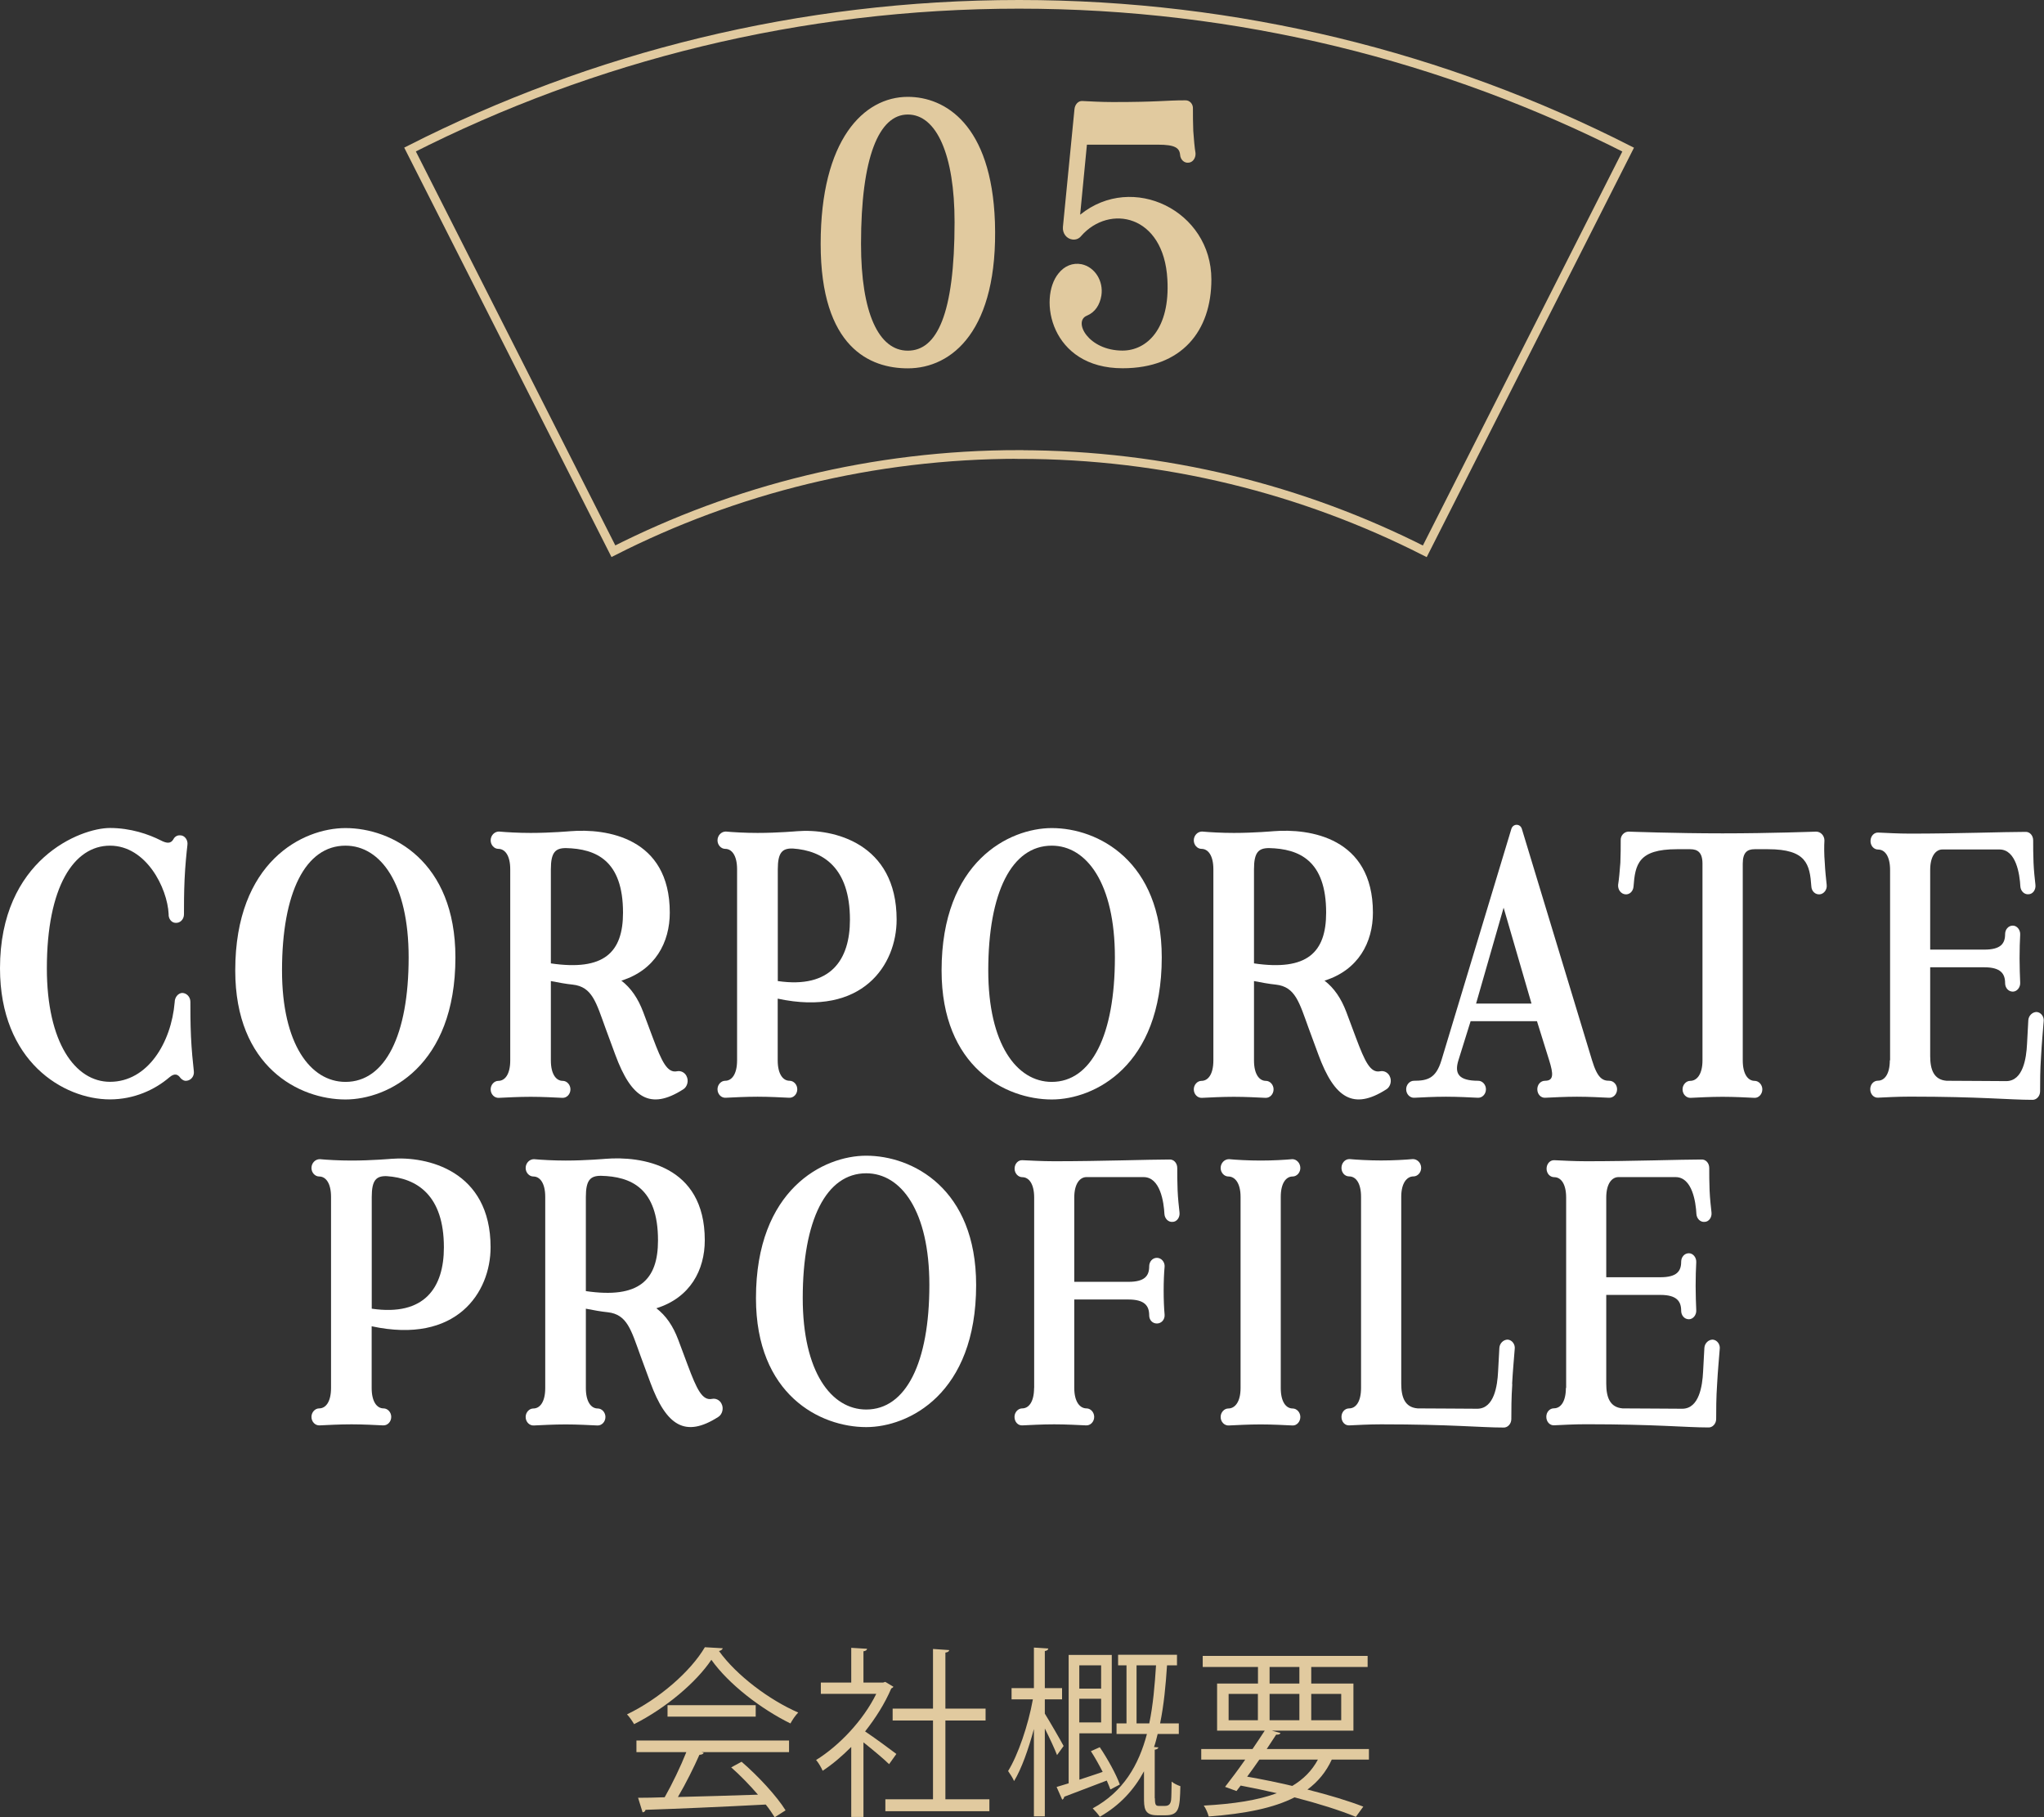
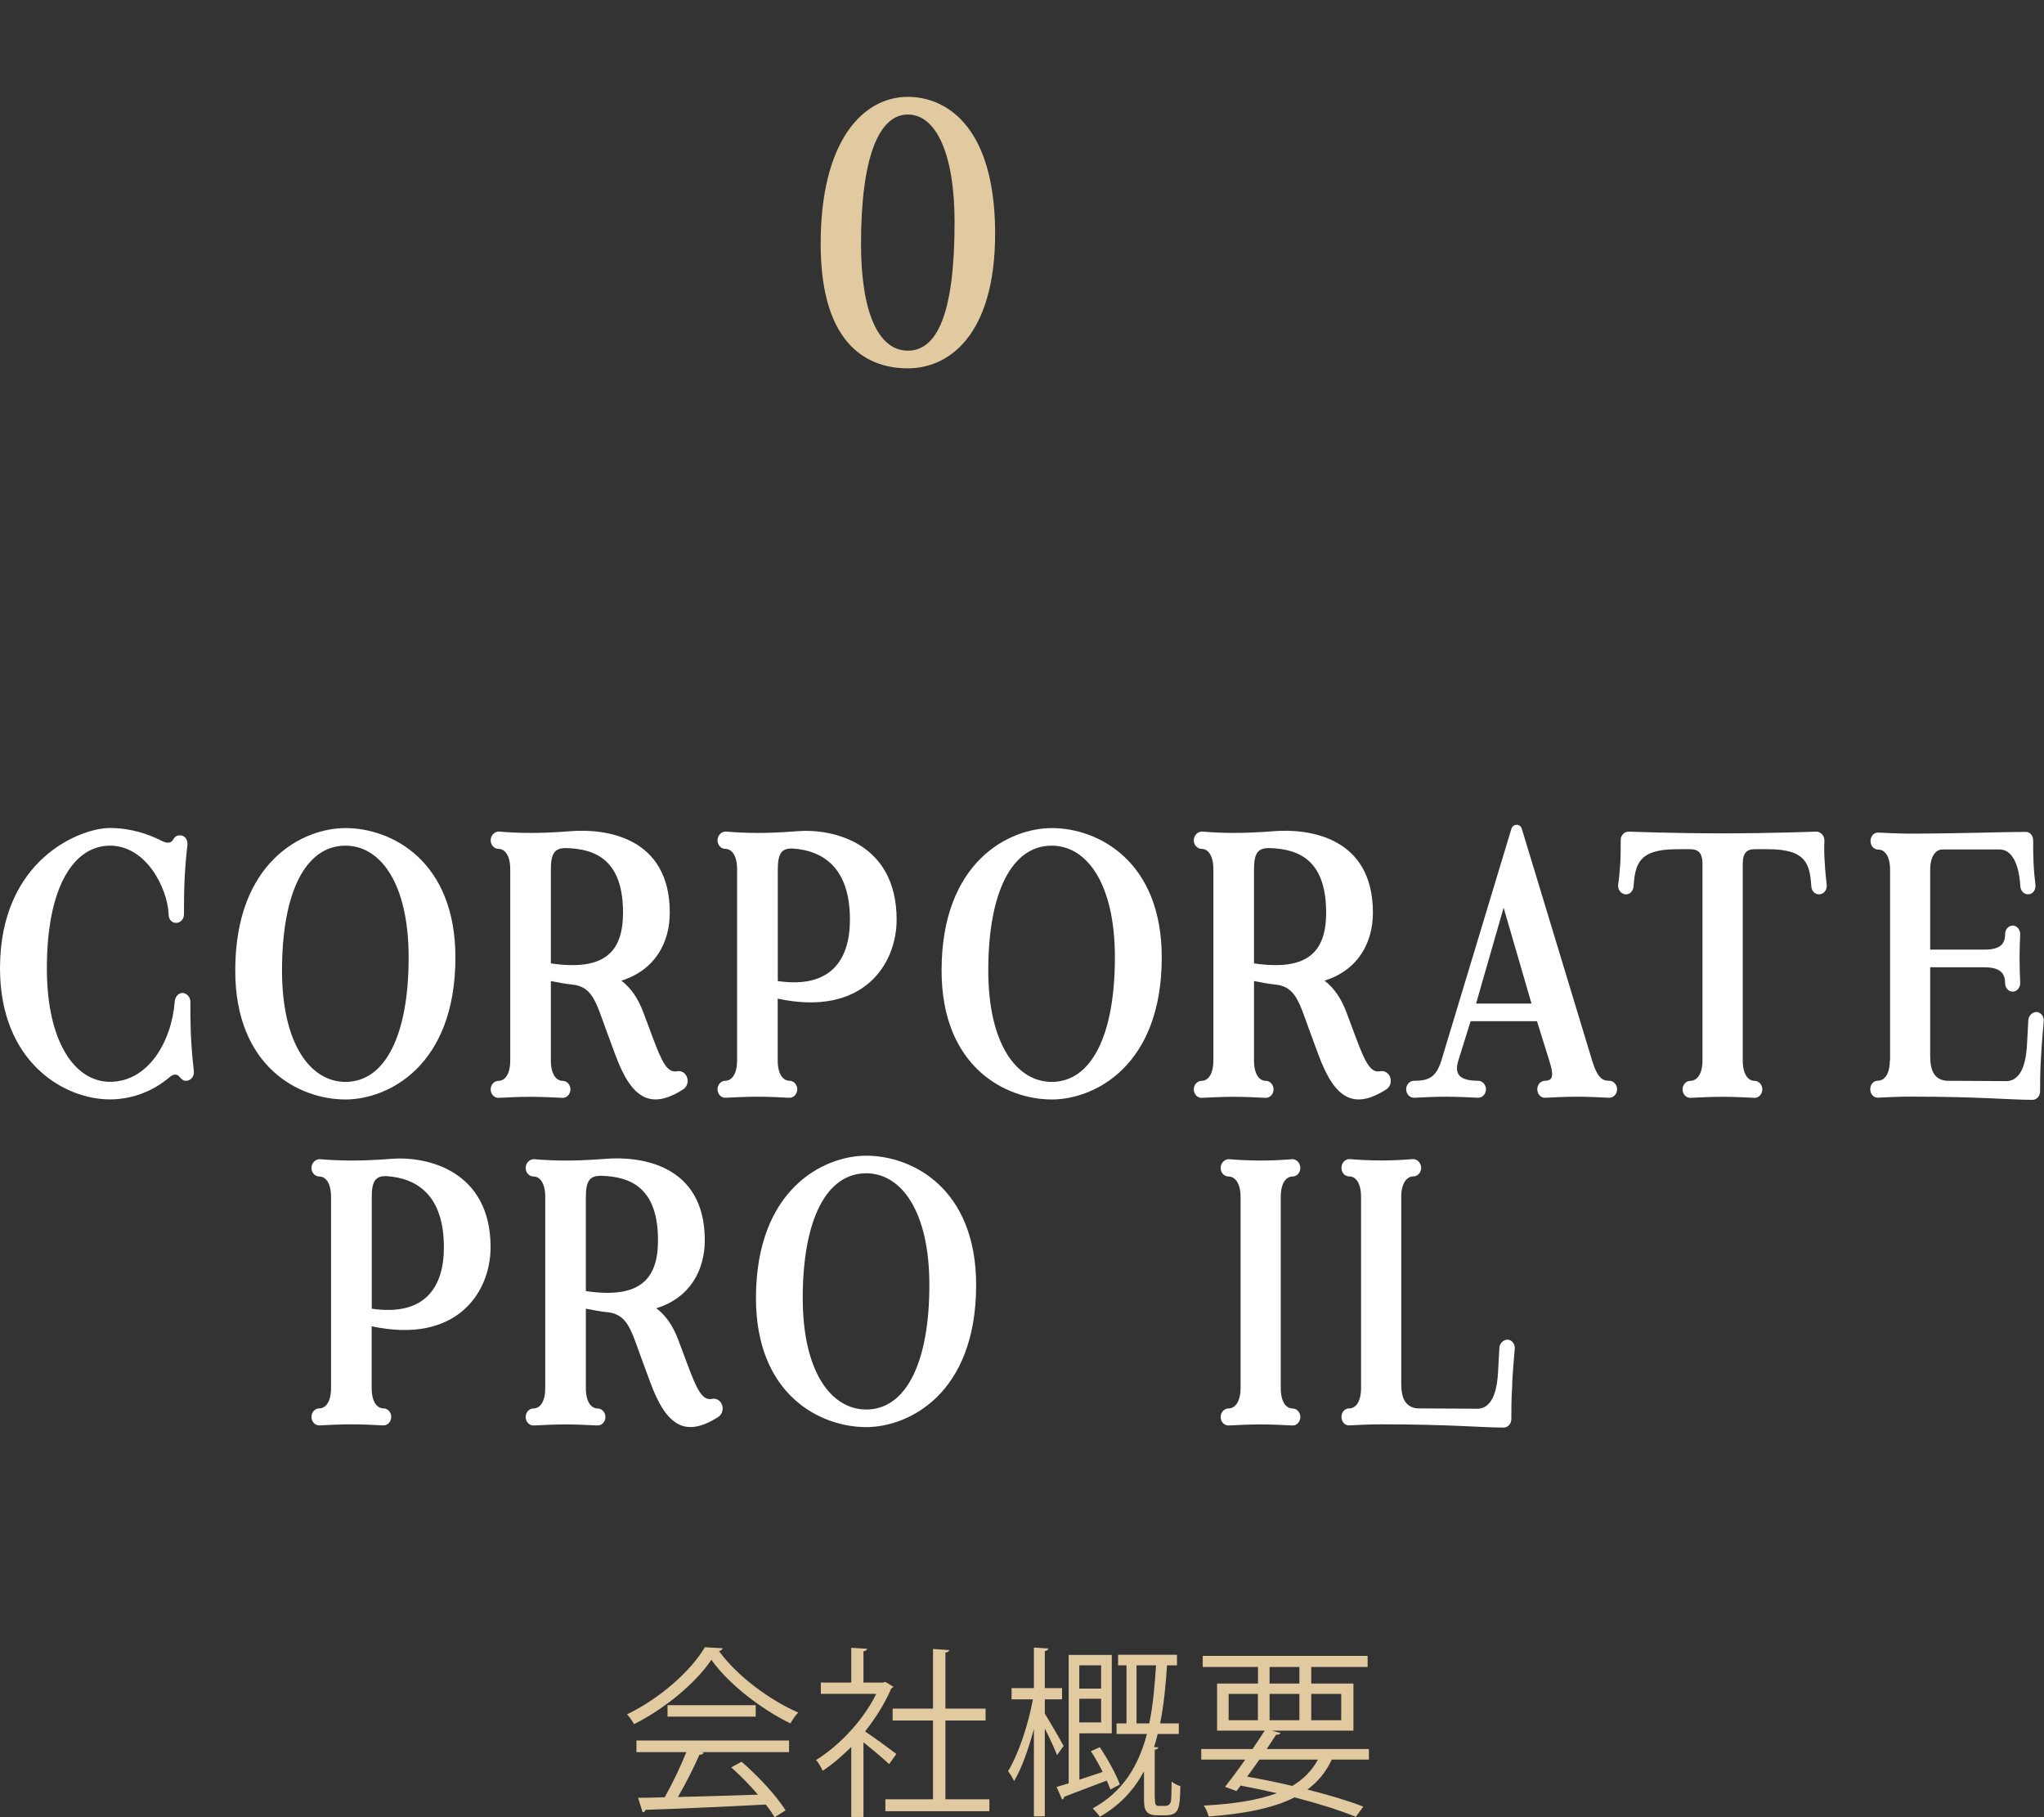
<svg xmlns="http://www.w3.org/2000/svg" id="_レイヤー_2" data-name="レイヤー 2" viewBox="0 0 235.99 209.77">
  <rect x="0" y="0" width="235.99" height="209.77" fill="#333333" stroke="none" />
  <defs>
    <style>
      .cls-1 {
        fill: #e1ca9f;
      }

      .cls-2 {
        fill: #fff;
      }

      .cls-3 {
        fill: none;
        stroke: #e1ca9f;
        stroke-miterlimit: 10;
      }
    </style>
  </defs>
  <g id="design">
    <g>
      <g>
        <g>
          <path class="cls-1" d="M114.87,25.63c.41,12.53-4.96,16.89-10.06,16.89-4.33,0-10.06-2.36-10.06-14.37s4.96-16.97,10.06-16.97c4.29,0,9.66,3.17,10.06,14.45ZM110.21,25.63c0-7.73-2.07-12.41-5.4-12.41s-5.4,4.92-5.4,14.93c0,7.98,2.04,12.33,5.4,12.33s5.4-4.19,5.4-14.85Z" />
-           <path class="cls-1" d="M124.73,24.77c6.03-4.88,15.13-.45,15.13,7.49,0,5.94-3.4,10.25-10.25,10.25-8.33,0-9.77-8.06-7.4-10.95.67-.85,1.63-1.26,2.66-1.06,1.55.33,2.55,1.95,2.29,3.62-.18,1.06-.7,1.91-1.67,2.32-1.63.65.15,4.03,4.11,4.03,2.81,0,5.51-2.52,5.18-8.22-.41-7.49-6.7-8.71-9.95-5.01-.26.33-.63.45-1,.41-.7-.08-1.18-.73-1.11-1.46l1.33-13.55c.04-.57.44-1.02.92-.98.89.04,2.11.12,3.51.12,5.37,0,6.03-.2,8.33-.2.52-.04.96.41.92.98,0,.69,0,1.63.04,2.56.07.98.15,1.91.26,2.56.04.57-.33,1.1-.85,1.1-.48.04-.89-.37-.93-.9-.07-.81-.59-1.18-2.55-1.18h-8.21l-.78,8.06Z" />
        </g>
-         <path class="cls-3" d="M117.66,52.47c16.86,0,32.77,4.03,46.84,11.17l23.48-46.37C166.86,6.54,142.96.5,117.66.5s-49.2,6.04-70.32,16.76l23.48,46.37c14.07-7.14,29.98-11.17,46.84-11.17Z" />
      </g>
      <g>
        <path class="cls-1" d="M83.45,190.27c-.06.17-.23.27-.44.32,2.06,2.86,5.86,5.67,9.15,7.1-.34.34-.67.84-.9,1.26-3.34-1.64-7.12-4.51-9.13-7.35-1.74,2.6-5.25,5.58-8.92,7.43-.17-.29-.53-.84-.82-1.13,3.7-1.78,7.33-4.93,8.99-7.75l2.08.12ZM73.48,202.26v-1.34h17.62v1.34h-10.1l.25.08c-.06.15-.23.21-.5.23-.63,1.43-1.57,3.32-2.48,4.87,2.79-.06,6.05-.17,9.24-.27-.94-1.09-2.04-2.23-3.09-3.15l1.2-.65c1.97,1.7,4.09,4.01,5.08,5.61l-1.26.8c-.27-.44-.61-.95-1.03-1.47-5.1.27-10.52.5-13.88.61-.04.19-.17.27-.34.29l-.52-1.68c.88,0,1.91-.02,3.07-.06.86-1.51,1.85-3.57,2.5-5.21h-5.75ZM77.07,196.84h10.18v1.32h-10.18v-1.32Z" />
        <path class="cls-1" d="M103.15,194.7c-.02.08-.15.17-.25.21-.74,1.74-1.81,3.42-3.02,4.96,1.01.67,3.07,2.18,3.61,2.6l-.84,1.18c-.59-.59-1.93-1.7-2.96-2.52v8.61h-1.41v-8.08c-1.07,1.07-2.18,2.02-3.3,2.75-.15-.36-.52-.99-.76-1.24,2.65-1.64,5.44-4.56,6.95-7.64h-6.4v-1.3h3.51v-4.01l1.83.11c-.02.15-.15.25-.42.29v3.61h2.27l.25-.08.95.57ZM109.15,207.7h5.08v1.38h-12.01v-1.38h5.5v-9.09h-4.66v-1.37h4.66v-6.89l1.87.13c-.02.15-.15.25-.44.29v6.47h4.64v1.37h-4.64v9.09Z" />
        <path class="cls-1" d="M120.64,197.83c.5.8,1.85,3.13,2.16,3.72l-.76,1.05c-.25-.67-.88-2.02-1.41-3.07v10.14h-1.26v-10.08c-.63,2.33-1.43,4.6-2.29,6.01-.15-.36-.48-.86-.69-1.16,1.13-1.81,2.33-5.29,2.86-8.27h-2.46v-1.3h2.58v-4.68l1.66.11c-.02.15-.13.25-.4.29v4.28h1.99v1.3h-1.99v1.66ZM126.96,201.67c.92,1.36,1.93,3.19,2.33,4.33l-1.09.57c-.11-.29-.25-.65-.42-1.03-1.85.71-3.7,1.41-4.91,1.87-.02.17-.11.27-.23.34l-.65-1.47,1.39-.42v-14.82h4.98v9.05h-3.74v5.35c.86-.27,1.76-.59,2.69-.9-.42-.82-.9-1.68-1.36-2.39l1.03-.46ZM127.13,192.24h-2.52v2.69h2.52v-2.69ZM124.61,198.83h2.52v-2.73h-2.52v2.73ZM133.34,207.59c0,.8.11.88.5.88h.63c.48,0,.67-.21.74-.69.04-.36.04-1.11.06-2.12.25.21.67.42,1.01.53-.06,2.54-.13,3.36-1.72,3.36h-.97c-1.51,0-1.51-.88-1.51-2.12v-2.96c-1.13,2.1-2.75,3.91-5.1,5.25-.17-.27-.57-.71-.82-.97,3.55-1.93,5.31-5,6.26-8.59h-3.51v-1.22h1.15v-6.7h-.97v-1.22h6.8v1.22h-1.15c-.15,2.29-.36,4.56-.8,6.7h2.16v1.22h-2.44c-.13.52-.25,1.03-.42,1.51l.5.04c-.02.13-.15.23-.42.27v5.61ZM131.22,198.94h1.47c.44-2.12.63-4.39.78-6.7h-2.25v6.7Z" />
        <path class="cls-1" d="M158.04,203.12h-4.28c-.65,1.41-1.57,2.54-2.81,3.46,2.5.63,4.77,1.32,6.45,1.97l-.86,1.18c-1.85-.76-4.3-1.53-7.08-2.25-2.39,1.22-5.65,1.89-9.91,2.21-.11-.42-.34-.95-.57-1.26,3.51-.19,6.28-.63,8.44-1.43-1.36-.31-2.75-.61-4.18-.88l-.48.63-1.32-.48c.67-.86,1.51-1.97,2.33-3.15h-5.08v-1.22h5.92c.5-.74.99-1.47,1.41-2.12h-5.5v-5.44h4.72v-1.91h-6.38v-1.28h19.04v1.28h-6.51v1.91h4.87v5.44h-9.43l1.01.27c-.06.15-.21.21-.5.19-.34.5-.69,1.07-1.09,1.66h11.8v1.22ZM141.85,195.54v3.04h3.38v-3.04h-3.38ZM145.4,203.12c-.46.67-.94,1.34-1.41,1.97,1.76.31,3.53.67,5.21,1.07,1.3-.78,2.27-1.76,2.96-3.04h-6.76ZM146.58,192.43v1.91h3.44v-1.91h-3.44ZM146.58,198.58h3.44v-3.04h-3.44v3.04ZM154.85,195.54h-3.46v3.04h3.46v-3.04Z" />
      </g>
    </g>
    <g>
-       <path class="cls-2" d="M0,111.78c0-12.58,9.29-16.2,12.69-16.2,2.41,0,4.48.73,5.85,1.42.7.37,1.18.41,1.48-.12.15-.29.44-.49.81-.45.48,0,.89.53.81,1.1-.11.94-.26,2.44-.33,3.99-.07,1.55-.07,3.05-.07,4.03,0,.57-.44,1.02-.96.98-.48,0-.85-.49-.81-1.02-.15-3.01-2.59-7.89-6.77-7.89s-7.29,4.76-7.29,14.16c0,8.55,3.26,13.1,7.29,13.1,4.33,0,7.07-4.48,7.47-9.2,0-.53.37-1.02.85-1.06.52,0,.96.45.96,1.02,0,.94,0,2.48.07,4.03.07,1.51.22,3.01.33,3.99.07.57-.33,1.06-.85,1.1-.26.04-.52-.12-.7-.33-.26-.37-.63-.61-1.26-.08-1.7,1.46-4.11,2.56-6.88,2.56-5.33,0-12.69-4.35-12.69-15.14Z" />
+       <path class="cls-2" d="M0,111.78c0-12.58,9.29-16.2,12.69-16.2,2.41,0,4.48.73,5.85,1.42.7.37,1.18.41,1.48-.12.15-.29.44-.49.81-.45.48,0,.89.53.81,1.1-.11.94-.26,2.44-.33,3.99-.07,1.55-.07,3.05-.07,4.03,0,.57-.44,1.02-.96.98-.48,0-.85-.49-.81-1.02-.15-3.01-2.59-7.89-6.77-7.89s-7.29,4.76-7.29,14.16c0,8.55,3.26,13.1,7.29,13.1,4.33,0,7.07-4.48,7.47-9.2,0-.53.37-1.02.85-1.06.52,0,.96.45.96,1.02,0,.94,0,2.48.07,4.03.07,1.51.22,3.01.33,3.99.07.57-.33,1.06-.85,1.1-.26.04-.52-.12-.7-.33-.26-.37-.63-.61-1.26-.08-1.7,1.46-4.11,2.56-6.88,2.56-5.33,0-12.69-4.35-12.69-15.14" />
      <path class="cls-2" d="M52.58,110.52c0,12.57-7.81,16.4-12.69,16.4-5.33,0-12.73-3.74-12.73-14.89,0-12.58,7.81-16.44,12.73-16.44,5.33,0,12.69,3.79,12.69,14.94ZM47.18,110.52c0-8.55-3.26-12.9-7.29-12.9-4.63,0-7.33,5.41-7.33,14.41,0,8.5,3.29,12.86,7.33,12.86,4.59,0,7.29-5.41,7.29-14.37Z" />
      <path class="cls-2" d="M79.25,124.2c.3.53.11,1.26-.37,1.55-3.81,2.44-5.99,1.02-7.84-3.99l-1.11-3.01c-1.11-3.05-1.55-4.84-3.81-5.09-.81-.08-1.63-.24-2.52-.41v9.16c0,1.63.63,2.36,1.37,2.36.48,0,.89.45.89.98,0,.57-.44,1.02-.96.98-.85-.04-2.26-.12-3.63-.12s-2.81.08-3.66.12c-.52.04-.96-.41-.96-.98,0-.53.41-.98.89-.98.74,0,1.37-.73,1.37-2.36v-22.06c0-1.63-.63-2.36-1.37-2.36-.48,0-.89-.45-.89-.98,0-.57.44-1.02.96-1.02.85.08,2.26.16,3.66.16,2.33,0,4.59-.2,4.59-.2,4.11-.33,11.47.69,11.47,9.4,0,3.42-1.67,6.63-5.59,7.85,1.11.85,1.92,2.04,2.52,3.62l1.11,2.97c1.04,2.77,1.67,4.11,2.81,3.87.41-.08.85.12,1.07.53ZM63.6,111.21c6.14.9,8.33-1.26,8.33-5.86,0-6.02-3.11-7.37-6.59-7.45-1.22,0-1.74.49-1.74,2.44v10.87Z" />
      <path class="cls-2" d="M85.1,122.41v-22.06c0-1.63-.63-2.36-1.37-2.36-.48,0-.89-.45-.89-.98,0-.57.44-1.02.96-1.02.85.08,2.26.16,3.66.16,2.33,0,4.59-.2,4.59-.2,4.11-.33,11.47,1.34,11.47,10.21,0,5.21-3.92,11.23-13.73,9.12v7.12c0,1.63.63,2.36,1.37,2.36.48,0,.89.45.89.98,0,.57-.44,1.02-.96.98-.85-.04-2.26-.12-3.63-.12s-2.81.08-3.66.12c-.52.04-.96-.41-.96-.98,0-.53.41-.98.89-.98.74,0,1.37-.73,1.37-2.36ZM89.8,113.25c6.14.9,8.33-2.48,8.33-7.08,0-6.02-3.11-7.98-6.59-8.22-1.22-.04-1.74.45-1.74,2.4v12.9Z" />
      <path class="cls-2" d="M134.13,110.52c0,12.57-7.81,16.4-12.69,16.4-5.33,0-12.73-3.74-12.73-14.89,0-12.58,7.81-16.44,12.73-16.44,5.33,0,12.69,3.79,12.69,14.94ZM128.72,110.52c0-8.55-3.26-12.9-7.29-12.9-4.63,0-7.33,5.41-7.33,14.41,0,8.5,3.29,12.86,7.33,12.86,4.59,0,7.29-5.41,7.29-14.37Z" />
      <path class="cls-2" d="M160.43,124.2c.3.53.11,1.26-.37,1.55-3.81,2.44-5.99,1.02-7.84-3.99l-1.11-3.01c-1.11-3.05-1.55-4.84-3.81-5.09-.81-.08-1.63-.24-2.52-.41v9.16c0,1.63.63,2.36,1.37,2.36.48,0,.89.45.89.98,0,.57-.44,1.02-.96.98-.85-.04-2.26-.12-3.63-.12s-2.81.08-3.66.12c-.52.04-.96-.41-.96-.98,0-.53.41-.98.89-.98.74,0,1.37-.73,1.37-2.36v-22.06c0-1.63-.63-2.36-1.37-2.36-.48,0-.89-.45-.89-.98,0-.57.44-1.02.96-1.02.85.08,2.26.16,3.66.16,2.33,0,4.59-.2,4.59-.2,4.11-.33,11.47.69,11.47,9.4,0,3.42-1.67,6.63-5.59,7.85,1.11.85,1.92,2.04,2.52,3.62l1.11,2.97c1.04,2.77,1.67,4.11,2.81,3.87.41-.08.85.12,1.07.53ZM144.78,111.21c6.14.9,8.33-1.26,8.33-5.86,0-6.02-3.11-7.37-6.59-7.45-1.22,0-1.74.49-1.74,2.44v10.87Z" />
      <path class="cls-2" d="M162.35,125.74c0-.53.41-.98.89-.98,1.59,0,2.55-.29,3.18-2.36l8.07-26.7c.19-.65,1.04-.65,1.22,0l8.1,26.7c.63,2.08,1.22,2.36,2,2.36.48,0,.89.45.89.98,0,.57-.44,1.02-.96.98-.89-.04-2.26-.12-3.66-.12s-2.78.08-3.66.12c-.52.04-.93-.41-.93-.98,0-.53.37-.98.89-.98,1.04,0,.96-.81.48-2.36l-1.41-4.52h-7.66l-1.41,4.52c-.48,1.55.04,2.36,2.29,2.36.48,0,.89.45.89.98,0,.57-.44,1.02-.96.98-.85-.04-2.26-.12-3.66-.12s-2.77.08-3.63.12c-.52.04-.96-.41-.96-.98ZM173.6,104.78l-3.18,11.07h6.4l-3.22-11.07Z" />
      <path class="cls-2" d="M210.09,103.24c-.52.04-.93-.37-.96-.9-.18-2.56-.55-4.31-5-4.31h-1.55c-.85,0-1.37.37-1.37,1.67v22.71c0,1.63.63,2.36,1.37,2.36.48,0,.89.45.89.98,0,.57-.44,1.02-.93.98-.89-.04-2.26-.12-3.66-.12s-2.81.08-3.66.12c-.52.04-.96-.41-.96-.98,0-.53.41-.98.89-.98.74,0,1.41-.73,1.41-2.36v-22.71c0-1.3-.56-1.67-1.41-1.67h-1.55c-4.44,0-4.81,1.75-5,4.31-.04.53-.44.94-.93.9-.52-.04-.89-.53-.85-1.1.11-.69.19-1.63.26-2.56.04-.94.04-1.91.04-2.56-.04-.57.41-1.02.92-1.02,0,0,5.33.2,10.84.2s10.8-.2,10.8-.2c.52,0,.96.45.96,1.02-.04.65-.04,1.63.04,2.56.04.94.15,1.87.22,2.56.07.57-.33,1.06-.81,1.1Z" />
      <path class="cls-2" d="M218.22,122.41v-21.98c0-1.63-.63-2.36-1.37-2.36-.52,0-.89-.45-.89-.98,0-.57.41-1.02.92-.98.89.04,2.26.12,3.66.12,5.37,0,10.95-.2,13.28-.2.52-.04.92.41.92.98,0,.69,0,1.63.04,2.56.04.98.15,1.91.22,2.56.07.57-.3,1.1-.81,1.1-.48.04-.89-.37-.93-.9-.07-1.38-.48-4.27-2.41-4.27h-6.59c-.74,0-1.41.73-1.41,2.36v9.2h6.25c1.89,0,2.4-.69,2.4-1.79,0-.53.37-.98.89-.98.48,0,.89.49.85,1.06-.04.69-.07,1.71-.07,2.73s.04,2.03.07,2.77c.04.57-.37,1.06-.85,1.06-.52,0-.89-.45-.89-.98,0-1.1-.52-1.83-2.4-1.83h-6.25v10.25c0,1.55.41,2.73,1.89,2.85,2.59,0,5.07.04,6.92.04,1.92-.04,2.29-2.65,2.37-4.27l.15-2.77c.04-.53.48-.94.96-.94.52.04.89.57.81,1.1-.07.98-.22,2.48-.3,4.03-.11,1.55-.11,3.05-.11,4.03,0,.57-.44,1.02-.93.98-2.59,0-6.03-.37-14.1-.37-1.41,0-2.77.08-3.66.12-.52.04-.92-.41-.92-.98,0-.53.37-.98.89-.98.74,0,1.37-.73,1.37-2.36Z" />
      <path class="cls-2" d="M38.22,160.23v-22.06c0-1.63-.63-2.36-1.37-2.36-.48,0-.89-.45-.89-.98,0-.57.44-1.02.96-1.02.85.08,2.26.16,3.66.16,2.33,0,4.59-.2,4.59-.2,4.11-.33,11.47,1.34,11.47,10.21,0,5.21-3.92,11.23-13.73,9.12v7.12c0,1.63.63,2.36,1.37,2.36.48,0,.89.45.89.98,0,.57-.44,1.02-.96.98-.85-.04-2.26-.12-3.63-.12s-2.81.08-3.66.12c-.52.04-.96-.41-.96-.98,0-.53.41-.98.89-.98.74,0,1.37-.73,1.37-2.36ZM42.92,151.07c6.14.9,8.33-2.48,8.33-7.08,0-6.02-3.11-7.98-6.59-8.22-1.22-.04-1.74.45-1.74,2.4v12.9Z" />
      <path class="cls-2" d="M83.29,162.02c.3.53.11,1.26-.37,1.55-3.81,2.44-5.99,1.02-7.84-3.99l-1.11-3.01c-1.11-3.05-1.55-4.84-3.81-5.09-.81-.08-1.63-.24-2.52-.41v9.16c0,1.63.63,2.36,1.37,2.36.48,0,.89.45.89.98,0,.57-.44,1.02-.96.98-.85-.04-2.26-.12-3.63-.12s-2.81.08-3.66.12c-.52.04-.96-.41-.96-.98,0-.53.41-.98.89-.98.74,0,1.37-.73,1.37-2.36v-22.06c0-1.63-.63-2.36-1.37-2.36-.48,0-.89-.45-.89-.98,0-.57.44-1.02.96-1.02.85.08,2.26.16,3.66.16,2.33,0,4.59-.2,4.59-.2,4.11-.33,11.47.69,11.47,9.4,0,3.42-1.67,6.63-5.59,7.85,1.11.85,1.92,2.03,2.52,3.62l1.11,2.97c1.04,2.77,1.67,4.11,2.81,3.87.41-.08.85.12,1.07.53ZM67.64,149.04c6.14.9,8.33-1.26,8.33-5.86,0-6.02-3.11-7.37-6.59-7.45-1.22,0-1.74.49-1.74,2.44v10.87Z" />
      <path class="cls-2" d="M112.7,148.34c0,12.58-7.81,16.4-12.69,16.4-5.33,0-12.73-3.74-12.73-14.89,0-12.57,7.81-16.44,12.73-16.44,5.33,0,12.69,3.78,12.69,14.93ZM107.3,148.34c0-8.55-3.26-12.9-7.29-12.9-4.63,0-7.33,5.41-7.33,14.41,0,8.51,3.29,12.86,7.33,12.86,4.59,0,7.29-5.41,7.29-14.37Z" />
-       <path class="cls-2" d="M119.4,160.23v-21.98c0-1.63-.63-2.36-1.37-2.36-.48,0-.89-.45-.89-.98,0-.57.41-1.02.92-.98.89.04,2.26.12,3.66.12,5.37,0,10.95-.2,13.28-.2.52-.04.92.41.92.98,0,.69,0,1.63.04,2.56.04.98.15,1.91.22,2.56.07.57-.3,1.1-.81,1.1-.48.04-.89-.37-.93-.9-.07-1.38-.48-4.27-2.41-4.27h-6.59c-.74,0-1.41.73-1.41,2.36v9.73h6.25c1.89,0,2.4-.69,2.4-1.79,0-.53.37-.98.89-.98s.93.49.89,1.02c-.07.73-.11,1.75-.11,2.77s.04,2.04.11,2.77c.04.57-.37,1.02-.89,1.02s-.89-.41-.89-.94c0-1.1-.52-1.83-2.4-1.83h-6.25v10.21c0,1.63.67,2.36,1.41,2.36.48,0,.89.45.89.98,0,.57-.44,1.02-.96.98-.89-.04-2.26-.12-3.66-.12s-2.77.08-3.66.12c-.52.04-.92-.41-.92-.98,0-.53.41-.98.89-.98.74,0,1.37-.73,1.37-2.36Z" />
      <path class="cls-2" d="M143.23,160.23v-22.06c0-1.63-.67-2.36-1.41-2.36-.48,0-.89-.45-.89-.98,0-.57.44-1.02.96-1.02.85.08,2.26.16,3.66.16s2.78-.08,3.66-.16c.48,0,.92.45.92,1.02,0,.53-.41.98-.89.98-.74,0-1.37.73-1.37,2.36v22.06c0,1.63.63,2.36,1.37,2.36.48,0,.89.45.89.98,0,.57-.44,1.02-.92.98-.89-.04-2.26-.12-3.66-.12s-2.81.08-3.66.12c-.52.04-.96-.41-.96-.98,0-.53.41-.98.89-.98.74,0,1.41-.73,1.41-2.36Z" />
      <path class="cls-2" d="M174.6,159.78c-.11,1.55-.11,3.05-.11,4.03,0,.57-.44,1.02-.93.98-2.59,0-6.03-.37-14.1-.37-1.41,0-2.77.08-3.66.12-.52.04-.92-.41-.92-.98,0-.53.37-.98.89-.98.74,0,1.37-.73,1.37-2.36v-22.06c0-1.63-.63-2.36-1.37-2.36-.52,0-.89-.45-.89-.98,0-.57.41-1.02.92-1.02.89.08,2.26.16,3.66.16s2.78-.08,3.66-.16c.52,0,.96.45.96,1.02,0,.53-.41.98-.89.98-.74,0-1.41.73-1.41,2.36v21.57c0,1.55.41,2.73,1.89,2.85,2.59,0,5.07.04,6.92.04,1.92-.04,2.29-2.65,2.37-4.27l.15-2.77c.04-.53.48-.94.96-.94.52.04.89.57.81,1.1-.07.98-.22,2.48-.3,4.03Z" />
-       <path class="cls-2" d="M180.82,160.23v-21.98c0-1.63-.63-2.36-1.37-2.36-.52,0-.89-.45-.89-.98,0-.57.41-1.02.92-.98.89.04,2.26.12,3.66.12,5.37,0,10.95-.2,13.28-.2.52-.04.92.41.92.98,0,.69,0,1.63.04,2.56.04.98.15,1.91.22,2.56.07.57-.3,1.1-.81,1.1-.48.04-.89-.37-.93-.9-.07-1.38-.48-4.27-2.41-4.27h-6.59c-.74,0-1.41.73-1.41,2.36v9.2h6.25c1.89,0,2.4-.69,2.4-1.79,0-.53.37-.98.89-.98.48,0,.89.49.85,1.06-.04.69-.07,1.71-.07,2.73s.04,2.04.07,2.77c.04.57-.37,1.06-.85,1.06-.52,0-.89-.45-.89-.98,0-1.1-.52-1.83-2.4-1.83h-6.25v10.25c0,1.55.41,2.73,1.89,2.85,2.59,0,5.07.04,6.92.04,1.92-.04,2.29-2.65,2.37-4.27l.15-2.77c.04-.53.48-.94.96-.94.52.04.89.57.81,1.1-.07.98-.22,2.48-.3,4.03-.11,1.55-.11,3.05-.11,4.03,0,.57-.44,1.02-.93.98-2.59,0-6.03-.37-14.1-.37-1.41,0-2.77.08-3.66.12-.52.04-.92-.41-.92-.98,0-.53.37-.98.89-.98.74,0,1.37-.73,1.37-2.36Z" />
    </g>
  </g>
</svg>